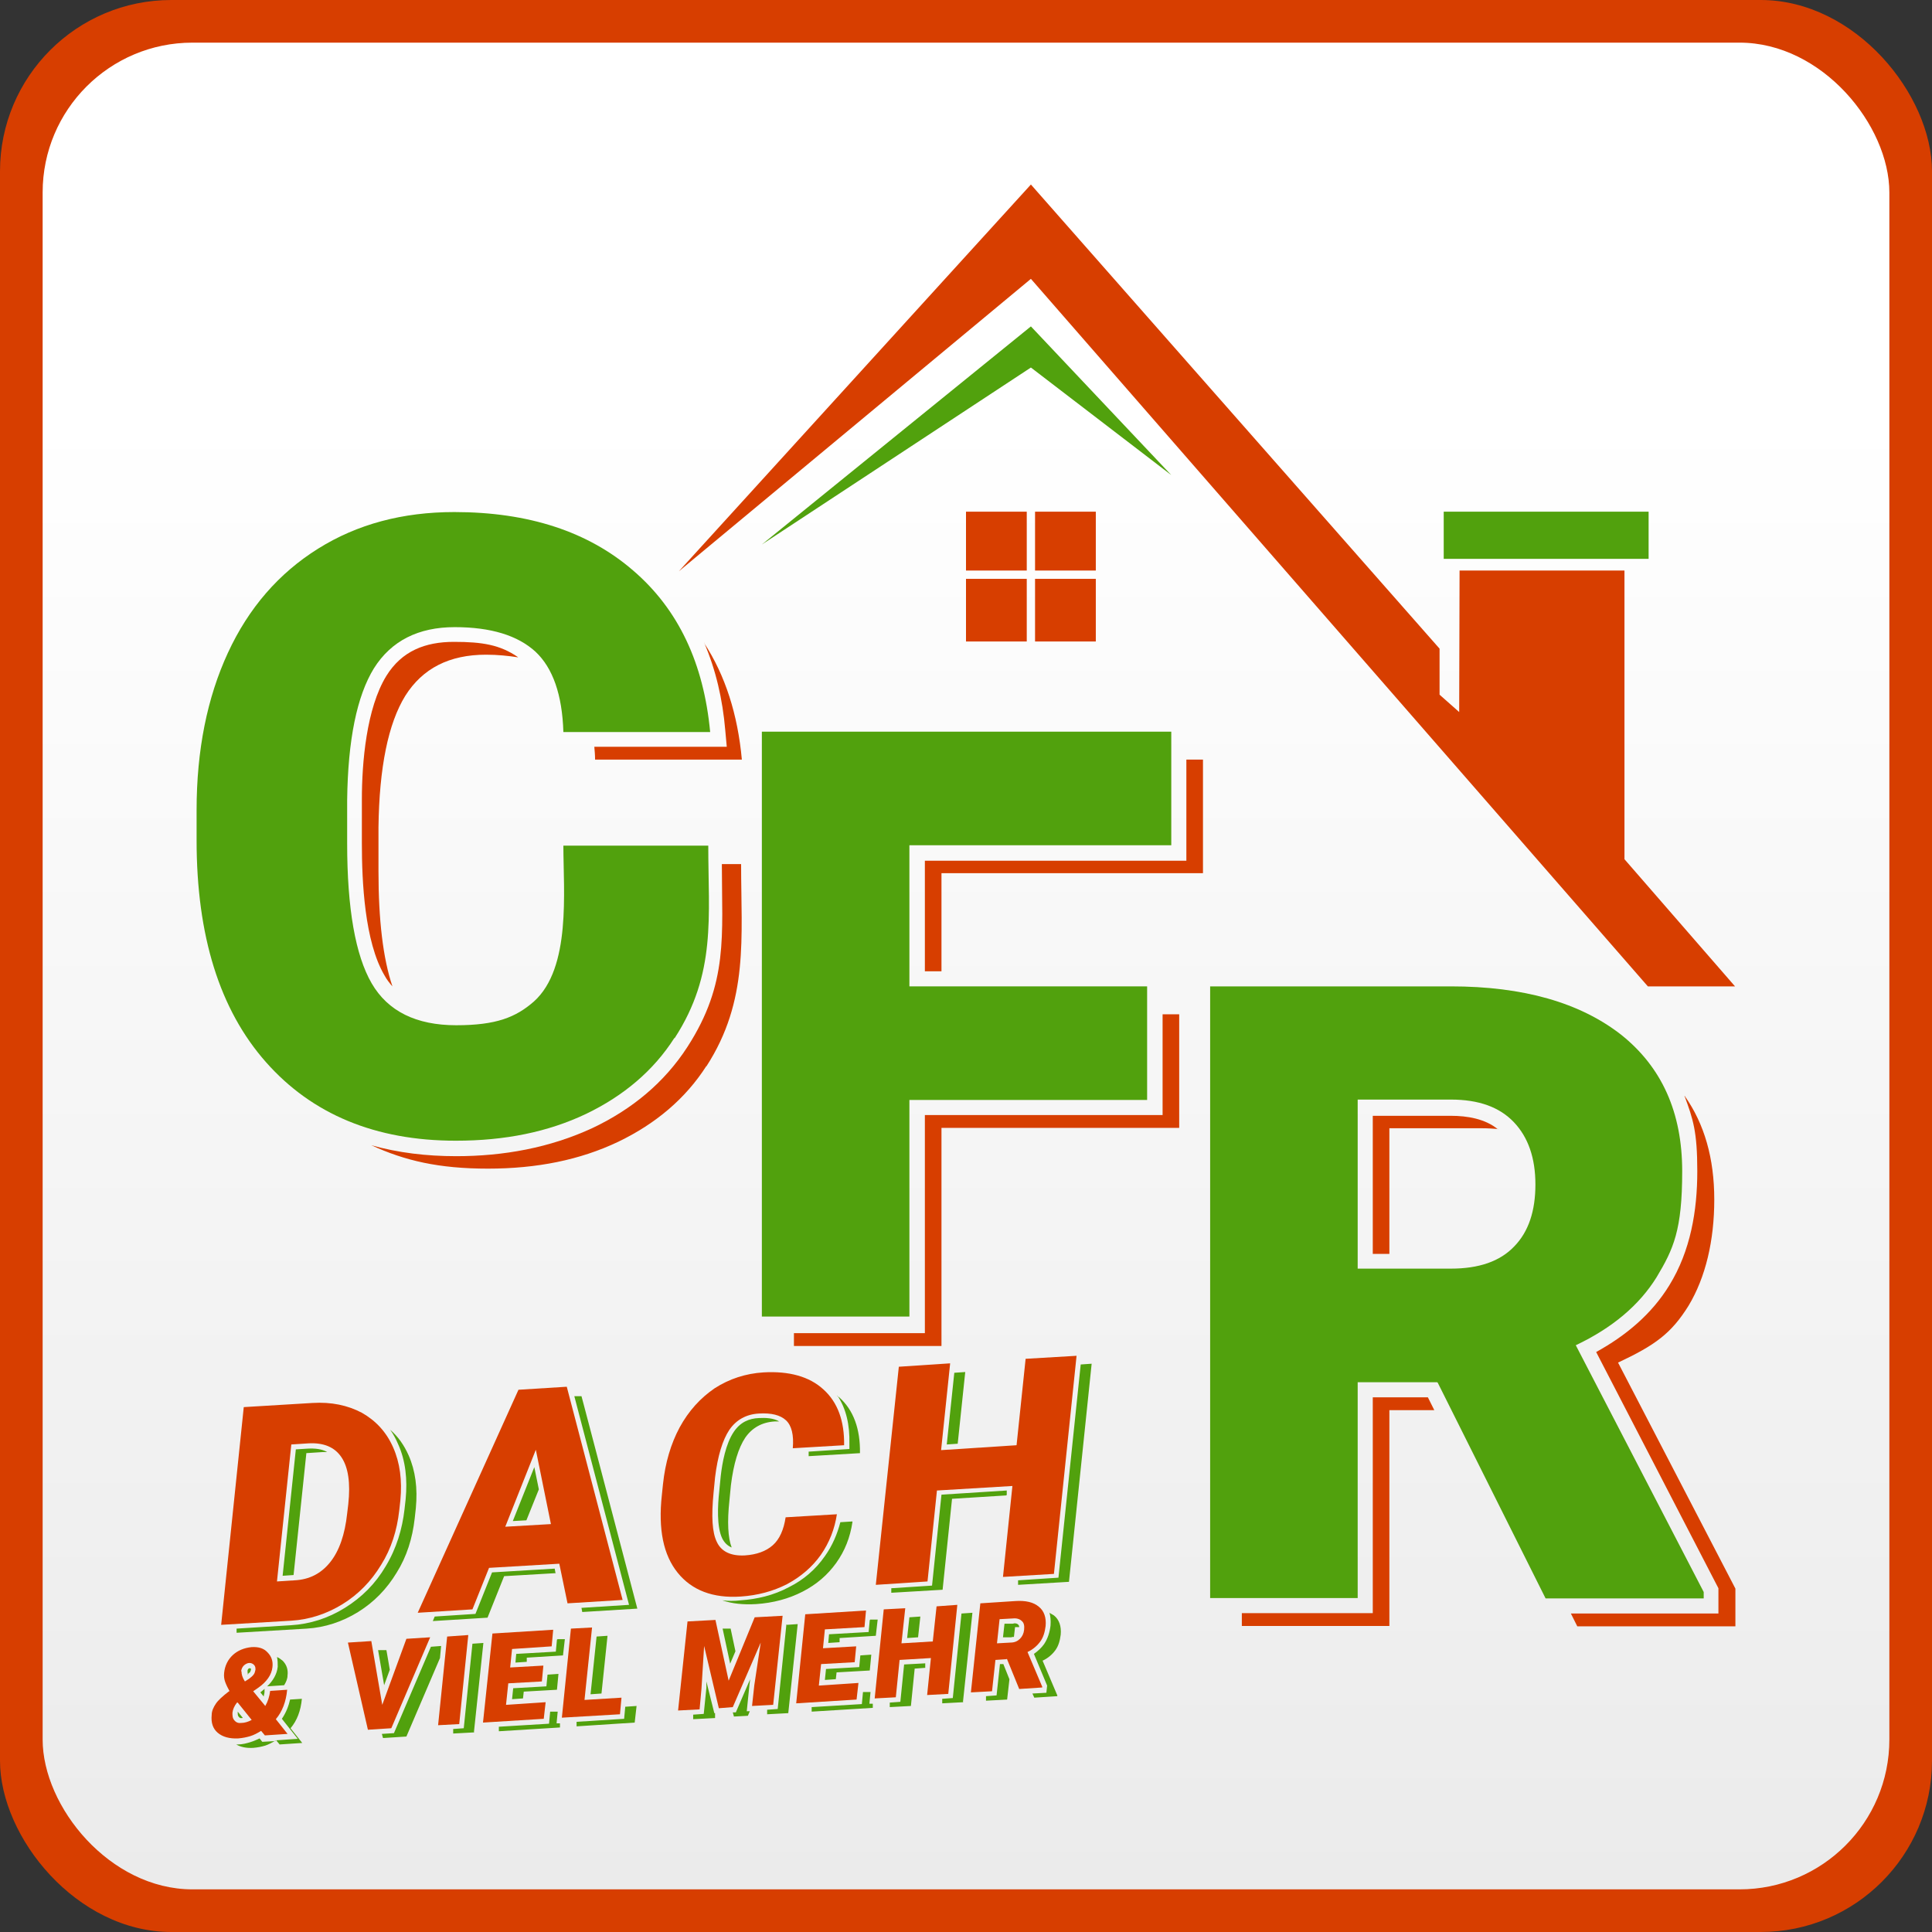
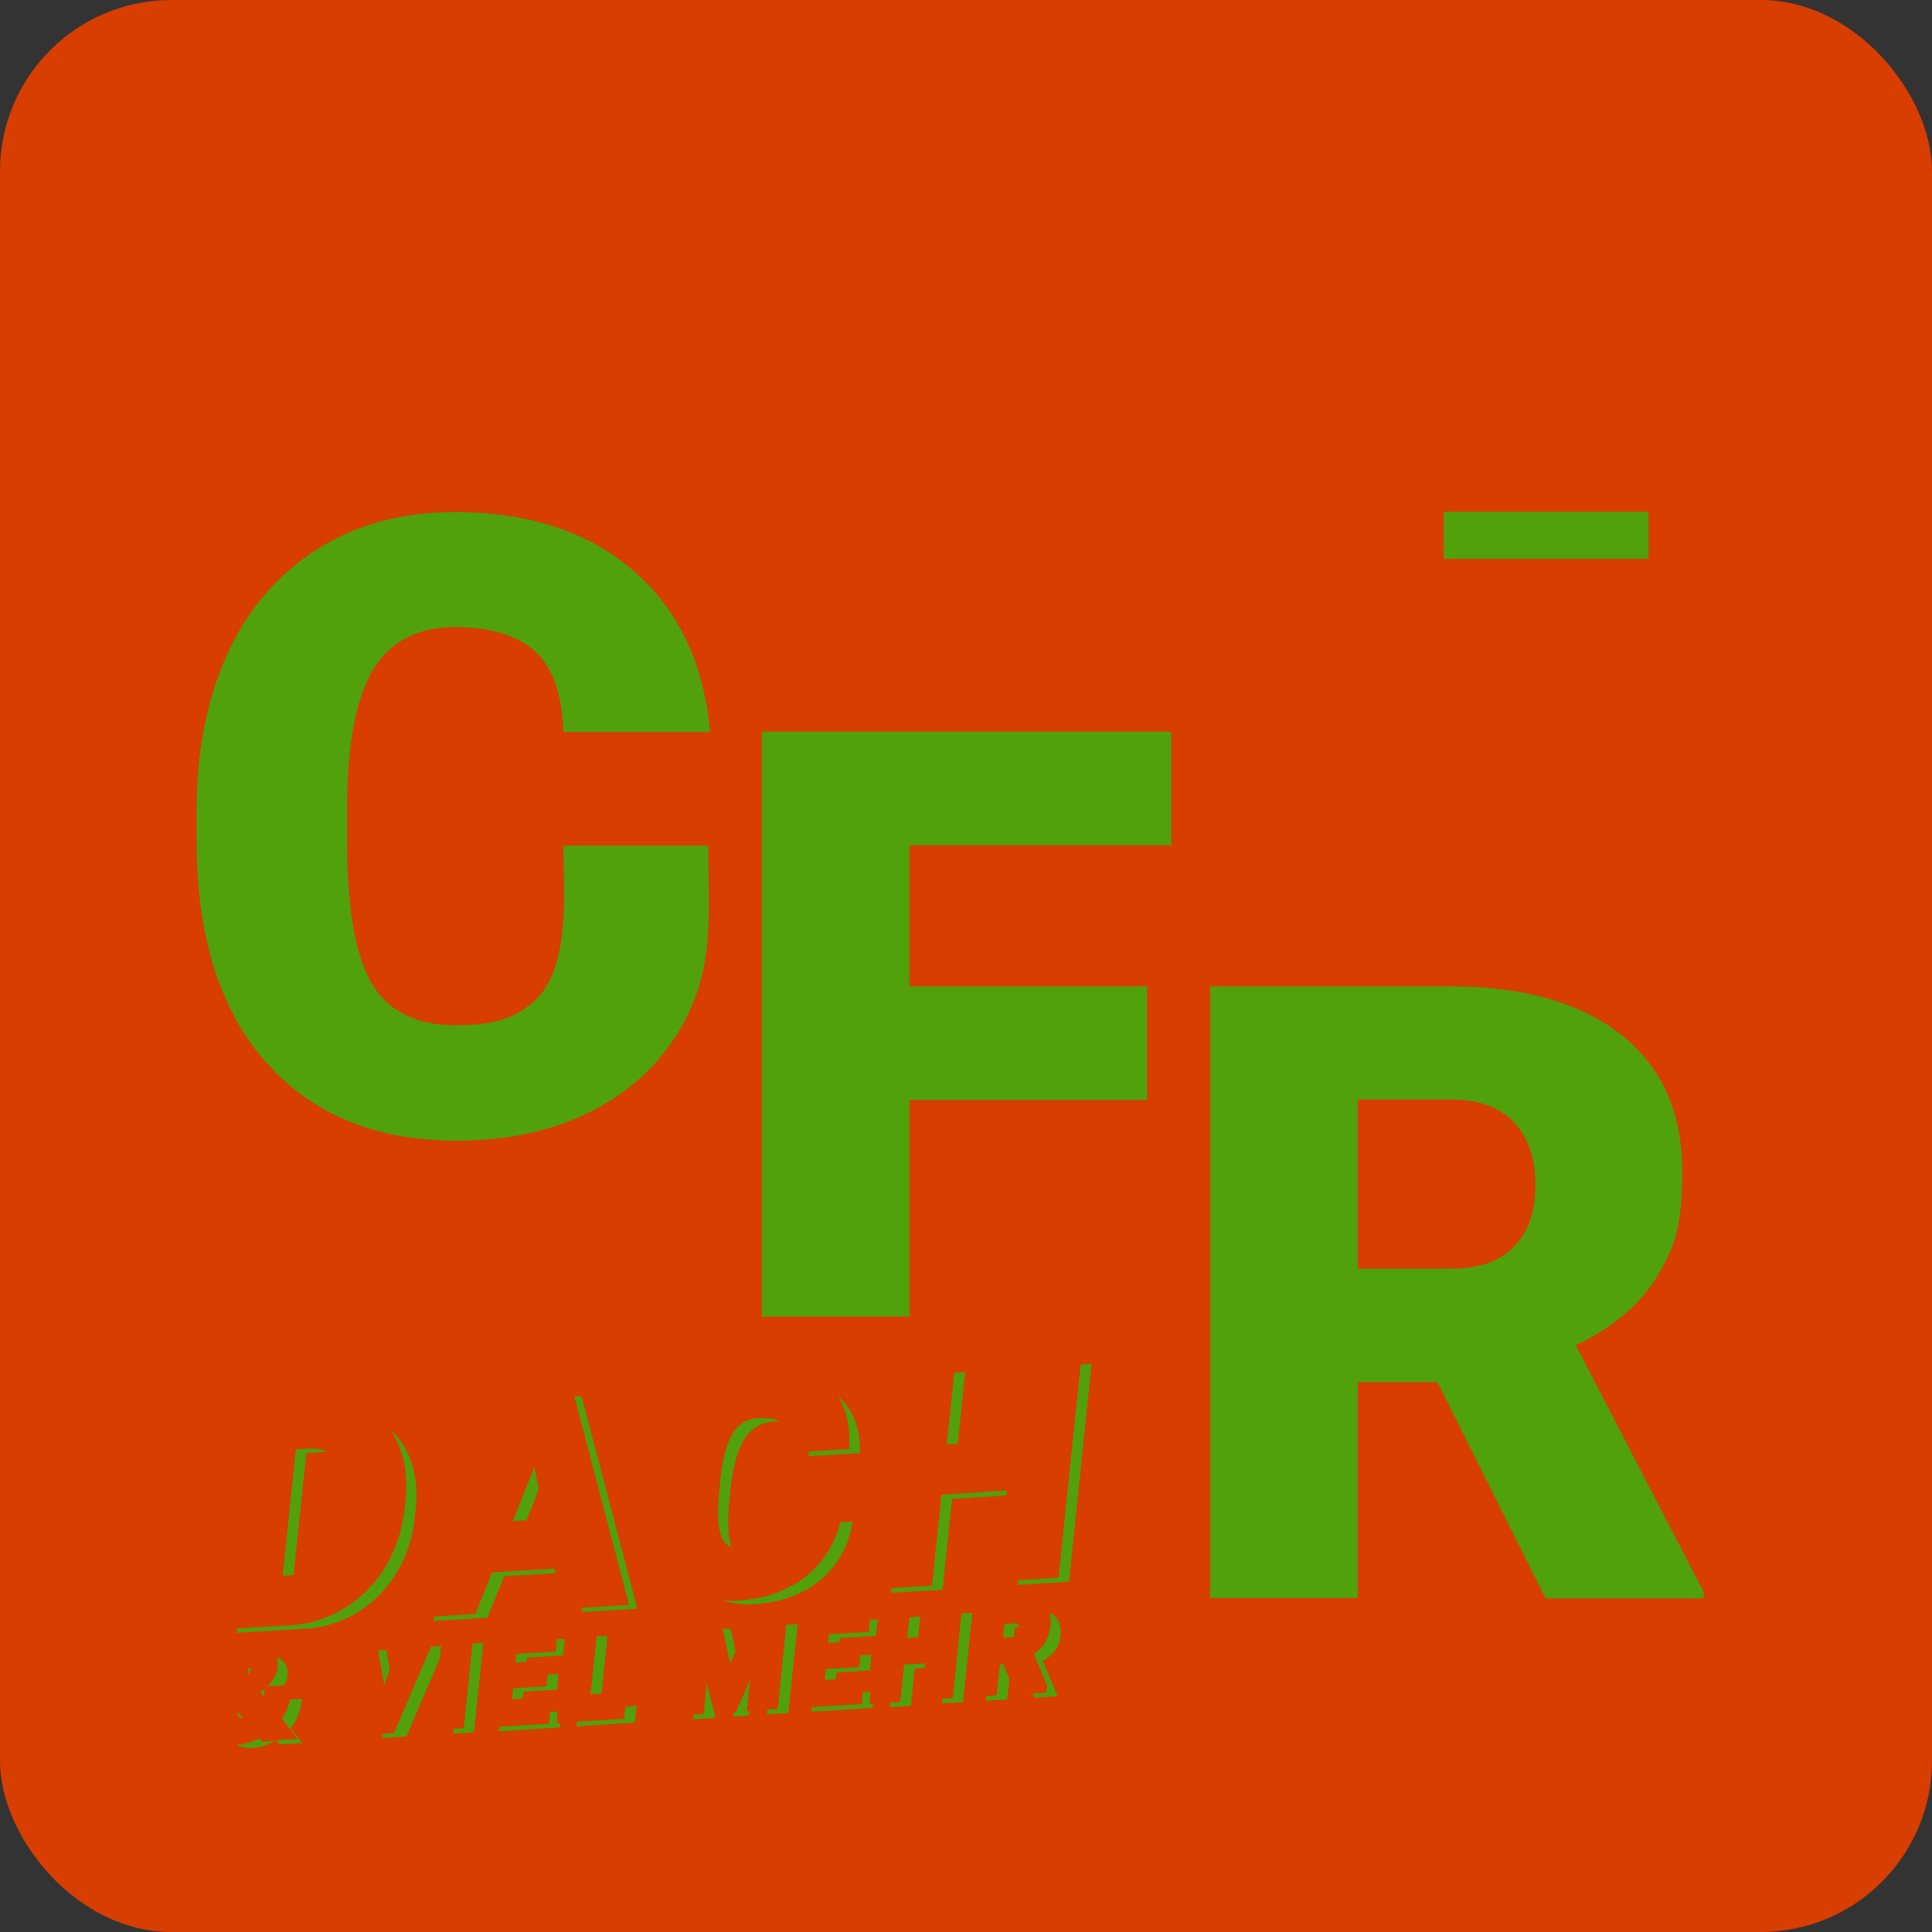
<svg xmlns="http://www.w3.org/2000/svg" viewBox="0 0 512 512">
  <rect x="0" y="0" width="512" height="512" fill="#333333" stroke="none" />
  <defs>
    <style> .cls-1 { fill: #d73e00; } .cls-2, .cls-3 { fill: #51a10d; } .cls-3 { fill-rule: evenodd; } .cls-4 { fill: url(#Unbenannter_Verlauf_64); } </style>
    <linearGradient id="Unbenannter_Verlauf_64" data-name="Unbenannter Verlauf 64" x1="256" y1="11.3" x2="256" y2="500.7" gradientUnits="userSpaceOnUse">
      <stop offset=".2" stop-color="#fff" />
      <stop offset="1" stop-color="#ebebeb" />
    </linearGradient>
  </defs>
  <g>
    <g id="Ebene_1">
      <rect class="cls-1" y="0" width="512" height="512" rx="45.4" ry="45.4" />
-       <rect class="cls-4" x="11.3" y="11.3" width="489.4" height="489.4" rx="39.7" ry="39.7" />
      <g>
        <path class="cls-1" d="M137.3,174.2c-2.6-.4-5.4-.7-8.5-.7-9.7,0-16.8,3.6-21.4,10.9-4.5,7.3-6.9,18.9-7.1,34.9v11.5c0,13,1.2,23.2,3.7,30.6-.8-.9-1.5-1.8-2.1-2.9-5.3-9-6-24.9-6-35.1v-11.5c0-9.8,1.2-24.2,6.5-32.8,4.1-6.6,10.3-9,17.9-9s12.2.8,16.9,4M186.6,170.4c5.6,8.6,8.9,18.9,10,30.9h-38.9c0-1.2-.1-2.3-.2-3.4h35.1l-.4-4.4c-.7-8.2-2.5-16-5.6-23.2h0ZM187.2,282.5c-5.5,8.6-13.4,15.3-23.4,20.1-10.1,4.8-21.5,7.1-34.5,7.1s-22-2.1-30.9-6.2c7.1,2,14.6,2.9,22.5,2.9,12.5,0,24.8-2.2,36.2-7.5,10.3-4.9,18.9-11.9,25.1-21.5,10.9-16.9,9.1-29.5,9.1-48.4h5.1c0,19.4,2.1,36.1-9.2,53.6h0Z" />
        <path class="cls-1" d="M314.4,201.3h4.4v30.1h-69.3v26h-4.4v-29.3h69.3v-26.7h0ZM312.5,298.9h-63v57.8h-39.1v-3.4h34.7v-57.8h63v-26.7h4.4v30.1h0Z" />
        <path class="cls-1" d="M397,299.2c-1.3-.1-2.7-.2-4.1-.2h-24.7v33.3h-4.4v-36.6h20.7c4.4,0,9.1.8,12.5,3.6M446.5,290.5c5.2,7.4,7.8,16.5,7.8,27.4s-2.3,20.6-6.8,28.1c-4.6,7.4-8.9,10.5-18.7,15.1l31.1,59.9v10h-41.9l-1.7-3.4h39.1v-6.7l-32.4-62.6c7.8-4.3,14.7-10,19.4-17.7,5.6-9.1,7.4-19.7,7.4-30.2s-1.1-13.8-3.4-20h.1ZM380.1,373.7h-11.9v57.2h-39.1v-3.4h34.7v-57.2h14.6l1.7,3.4h0Z" />
        <path class="cls-2" d="M178.7,275.1c-5.5,8.6-13.4,15.3-23.4,20.1-10.1,4.8-21.5,7.1-34.5,7.1-21.3,0-38.1-7-50.3-20.8-12.3-13.9-18.4-33.5-18.4-58.8v-8c0-15.9,2.8-29.8,8.3-41.7,5.5-11.9,13.5-21.1,23.9-27.6s22.4-9.7,36.1-9.7c19.7,0,35.5,5.2,47.4,15.5,12,10.3,18.7,24.6,20.4,42.8h-38.9c-.3-9.9-2.8-17-7.4-21.3-4.7-4.3-11.8-6.5-21.4-6.5s-16.8,3.6-21.4,10.9c-4.5,7.3-6.9,18.9-7.1,34.9v11.5c0,17.3,2.2,29.7,6.5,37.1,4.3,7.4,11.8,11.1,22.4,11.1s15.8-2.1,20.6-6.3c9.9-8.9,7.8-29.2,7.8-41.3h38.4c0,18.8,2.2,33.9-8.9,51" />
        <polygon class="cls-2" points="304 291.5 241 291.5 241 348.9 201.9 348.9 201.9 193.9 310.4 193.9 310.4 224 241 224 241 261.4 304 261.4 304 291.5" />
        <path class="cls-2" d="M359.8,336.2h24.7c7.4,0,13-1.9,16.8-5.9,3.8-3.9,5.6-9.4,5.6-16.4s-1.9-12.5-5.7-16.5c-3.8-4-9.3-6-16.7-6h-24.7v44.7h0ZM380.9,366.3h-21.1v57.2h-39.1v-162.1h63.8c19.2,0,34.2,4.3,45.1,12.8,10.8,8.6,16.2,20.6,16.2,36.2s-2.3,20.6-6.8,28.1c-4.6,7.4-11.7,13.4-21.4,18l33.9,65.4v1.7h-41.9l-28.6-57.2h-.1Z" />
        <polygon class="cls-1" points="273.2 48.9 381.5 171.9 381.5 184.1 386.7 188.7 386.8 151.2 430.5 151.2 430.5 227.7 459.8 261.4 436.7 261.4 273.2 73.9 179.9 151.4 273.2 48.9" />
-         <polygon class="cls-2" points="310.4 125.9 273.2 86.5 201.9 144.3 273.2 97.4 310.4 125.9" />
        <rect class="cls-1" x="274.3" y="135.6" width="16.1" height="15.6" />
        <rect class="cls-1" x="256" y="135.6" width="16.1" height="15.6" />
        <rect class="cls-1" x="274.3" y="153.4" width="16.1" height="16.6" />
        <rect class="cls-1" x="256" y="153.4" width="16.1" height="16.6" />
        <path class="cls-3" d="M252.9,363.8l2.9-.2-2,19-2.9.2,2-19ZM266.7,396.3l-14.4.9-2.5,24.1-13.6.8v-1.2c.1,0,10.8-.7,10.8-.7l2.5-24.1,17.3-1.1v1.2h-.1ZM283.3,419.2l-13.5.8v-1.2c.1,0,10.7-.7,10.7-.7l5.9-56.5,2.9-.2-6,57.7h0ZM206.6,376.7h-1.3c-3.4.2-6,1.7-7.8,4.3-1.8,2.7-3.1,6.9-3.8,12.6l-.4,4.1c-.6,5.6-.4,9.8.6,12.4-1-.4-1.9-1.2-2.5-2.4-1.5-3.1-1.2-8.8-.8-12.4l.4-4.1c.4-3.5,1.3-8.6,3.5-11.8,1.7-2.5,4-3.5,6.6-3.6,1.8-.1,3.9,0,5.4.9h.1ZM222,370l.4.3c3.8,3.4,5.6,8.4,5.5,14.8l-13.6.8v-1.2l10.8-.7v-1.5c.1-4.8-.8-9.1-3.2-12.7v.2ZM225.9,403.4c-.6,4-2,7.6-4.3,10.8-2.3,3.2-5.2,5.7-8.9,7.6s-7.8,3-12.3,3.3c-3.4.2-6.4-.1-9-1,1.6.2,3.2.2,4.9,0,4.3-.3,8.7-1.3,12.8-3.5,3.8-1.9,7-4.6,9.5-8.2,2-2.8,3.3-5.9,4.1-9l3.2-.2v.2ZM142.8,394.7l-3.3,8.2-3.6.2,5.7-14.3,1.2,5.9h0ZM152.2,370h1.9c0-.1,14.8,56.3,14.8,56.3l-14.6.9-.2-1.1,12.6-.8-14.5-55.3ZM147.3,416.9l-13.7.8-4.4,11-14.5.9.5-1.2,10.8-.7,4.4-11,16.6-1,.2,1.1h0ZM81.2,385l-3.4,32.4-2.9.2,3.5-33.5,3.2-.2c1.9-.1,3.7.1,5.1.9h-1l-4.6.3h.1ZM62.7,432.8v-1.2c0,0,14.4-.9,14.4-.9,5-.3,9.8-1.8,14.3-4.6,4.5-2.8,8.1-6.4,10.8-11,2.9-4.8,4.4-9.9,5-15.1l.3-2.7c.5-5.2,0-10.2-2-14.6-.6-1.4-1.3-2.7-2.1-3.8,2.1,1.8,3.7,4.1,4.9,6.8,1.8,4.1,2.4,8.7,1.9,14l-.3,2.7c-.6,5.3-2.1,10.1-4.8,14.4-2.6,4.3-6,7.8-10.2,10.4s-8.8,4.1-13.6,4.4l-18.6,1.1h0Z" />
        <path class="cls-3" d="M270.1,431.2h-1.1l-.3,2.6c-.2,0-.5,0-.7.1h-2.2c0,.1.4-3.6.4-3.6h2.2c.5-.2,1.1-.1,1.4.2.2.2.3.4.3.7M278.1,427.4c.4.2.8.5,1.2.7,1.4,1.1,2,2.9,1.8,5.1-.2,1.6-.6,3-1.4,4.1s-1.9,2.1-3.4,2.8l3.9,9.2v.2l-6.1.4-.5-1.1,3.7-.2.2-1.9-3.5-8.4c1-.7,2-1.6,2.7-2.6,1-1.5,1.5-3.2,1.7-4.9.1-1.3,0-2.5-.3-3.5h0ZM267.5,445.1l-.6,5.3-5.6.3v-1.2c.1,0,2.8-.2,2.8-.2l.9-8.3h.9l1.6,4h0ZM241,428.6l2.9-.2-.6,5.5-2.9.2.6-5.5ZM245.1,442l-2.7.2-1,9.9-5.6.3v-1.2c.1,0,2.8-.2,2.8-.2l1-9.9,5.6-.3v1.2h-.1ZM255.3,451.1l-5.6.3v-1.2c.1,0,2.8-.2,2.8-.2l2.3-22.4,2.9-.2-2.5,23.6h0ZM230.6,429.2h2c0-.1-.5,4.3-.5,4.3l-9.6.6v1.1c-.1,0-3,.2-3,.2l.2-2.3,10.5-.6.3-3.2h.1ZM228.6,448.4h2.1c0-.1-.3,3.1-.3,3.1h.9v1.1c-.1,0-16.2,1-16.2,1v-1.2c.1,0,13.3-.8,13.3-.8l.3-3.2h0ZM230.5,442.7l-8.8.5-.2,1.8-2.9.2.3-2.9,8.8-.5.3-3.1,2.9-.2-.4,4.2h0ZM189.5,454.1v1.2c-.1,0-5.8.3-5.8.3v-1.2c.1,0,2.8-.2,2.8-.2l.7-6.9v-1.7l2.1,8.4h.2ZM198.7,453.5l-.5,1.2-3.7.2-.3-1.1h.8l3.8-8.8-.2,1.6-.7,6.9h.9-.1ZM208.5,430.6l2.9-.2-2.5,23.6-5.6.3v-1.2c.1,0,2.8-.2,2.8-.2l2.3-22.4h.1ZM193.6,431.5l1.3,6.1-1.4,3.3-2-9.3h2.1,0ZM158.1,433.7l2.9-.2-1.6,15.3-2.9.2,1.6-15.3ZM165.8,452.3l2.9-.2-.5,4.4-15.4,1v-1.2c.1,0,12.6-.8,12.6-.8l.3-3.2h0ZM147.7,434.4h2c0-.1-.5,4.3-.5,4.3l-9.6.6v1.1c-.1,0-3,.2-3,.2l.2-2.3,10.5-.6.3-3.2h.1ZM145.7,453.6h2.1c0-.1-.3,3.1-.3,3.1h.9v1.1c-.1,0-16.2,1-16.2,1v-1.2c.1,0,13.3-.8,13.3-.8l.3-3.2h0ZM147.6,447.8l-8.8.5-.2,1.8-2.9.2.3-2.9,8.8-.5.3-3.1,2.9-.2-.4,4.2h0ZM125.7,459.1l-5.6.3v-1.2c0,0,2.8-.2,2.8-.2l2.3-22.4,2.9-.2-2.5,23.6h0ZM100.2,437.3h2.2c0-.1.9,5.2.9,5.2l-1.5,4.1-1.6-9.3h0ZM114.3,436.4l2.6-.2-.3,3.2-8.9,20.8-6.2.4-.3-1.1,3.2-.2,9.8-22.9h.1ZM65.6,443.7c.2-.2.5-.4.7-.6,0-.2.2-.4.2-.6s0-.3,0-.3c0,0-.2-.1-.3-.1s-.3,0-.4.2c-.2.2-.2.4-.2.6,0,.3,0,.6.2.9h0ZM64.3,455.2l-1.3-1.6v.3c0,.4,0,.8.3,1.1.2.2.4.4.8.3h.3-.1ZM70.2,447.5c-.4.3-.8.7-1.2,1l.9,1.1c0-.4.2-.8.2-1.2v-.9h0ZM73,461.3c-.9.5-1.8,1-2.7,1.3-1,.3-2,.5-3.2.6-1.8.1-3.3-.2-4.5-.9h.4c1.2,0,2.4-.3,3.6-.7.7-.2,1.5-.6,2.2-.9l.7.9,3.6-.2h0ZM76.9,450.4l3.1-.2c-.3,3.2-1.3,5.8-3,7.8l3.1,3.9-6,.4-.9-1.1,5.7-.4-4.2-5.3c1.1-1.6,1.8-3.4,2.2-5.2h0ZM73.3,439.1c.6.2,1.1.6,1.6,1,1,1,1.5,2.3,1.3,3.9,0,.9-.4,1.8-.9,2.6l-4.5.3c1.5-1.4,2.6-3.2,2.8-5.2,0-.9,0-1.8-.2-2.6h-.1Z" />
        <path class="cls-1" d="M77.2,382.8l-3.8,36.3,4.7-.3c3.9-.2,7-1.8,9.4-4.8s3.9-7.3,4.5-12.9l.3-2.5c.6-5.6,0-9.7-1.8-12.4-1.8-2.7-4.7-3.9-8.7-3.7l-4.6.3ZM58.6,430.7l6-57.8,18.2-1.1c5-.3,9.3.6,13.1,2.6,3.7,2.1,6.5,5.1,8.3,9.2s2.4,8.7,1.9,14l-.3,2.7c-.6,5.3-2.1,10.1-4.8,14.4-2.6,4.3-6,7.8-10.2,10.4s-8.8,4.1-13.6,4.4l-18.6,1.1h0Z" />
        <path class="cls-1" d="M133.9,404.6l12.1-.7-4-19.7-8.1,20.4h0ZM148.2,414.4l-18.6,1.1-4.4,11-14.5.9,26.7-59.1,12.8-.8,14.8,56.5-14.6.9-2.2-10.6h0Z" />
        <path class="cls-1" d="M221.8,401.2c-.6,4-2,7.6-4.3,10.9-2.3,3.2-5.2,5.7-8.9,7.7-3.7,1.9-7.8,3-12.3,3.3-7.4.5-13-1.7-16.7-6.3-3.8-4.7-5.2-11.5-4.2-20.6l.3-2.9c.6-5.7,2.1-10.7,4.4-15,2.4-4.4,5.5-7.8,9.3-10.4,3.9-2.5,8.2-3.9,12.9-4.2,6.8-.4,12.2,1.1,15.9,4.5,3.8,3.4,5.6,8.4,5.5,14.8l-13.6.8c.3-3.5-.3-6-1.8-7.4s-3.9-2-7.2-1.8c-3.4.2-6,1.7-7.8,4.3-1.8,2.7-3.1,6.9-3.8,12.6l-.4,4.1c-.6,6.2-.4,10.5.9,13.1,1.2,2.5,3.7,3.7,7.4,3.5,3.1-.2,5.6-1.1,7.4-2.7,1.8-1.6,2.9-4.1,3.4-7.4l13.5-.8h.1Z" />
        <polygon class="cls-1" points="279.3 417.1 265.8 417.9 268.3 393.8 248.3 395 245.8 419.1 232.1 420 238.2 362.2 251.8 361.3 249.4 384.3 269.4 383 271.8 360.1 285.3 359.3 279.3 417.1" />
        <path class="cls-1" d="M64,442.9c0,.8.2,1.6.9,2.7l1.1-.7c.5-.4.9-.7,1.2-1.1.3-.4.4-.8.5-1.3,0-.5,0-.9-.4-1.3-.3-.3-.7-.5-1.2-.5s-1.1.3-1.5.7c-.4.4-.6.9-.7,1.5M63.9,456.6c.9,0,1.9-.3,2.8-.8l-3.7-4.6h-.2c-.7.9-1.1,1.8-1.2,2.7,0,.8,0,1.4.5,2,.4.5,1,.8,1.7.7h0ZM60.9,448.3c-.5-.9-.9-1.7-1.2-2.5s-.4-1.6-.3-2.5c.2-1.9,1-3.5,2.3-4.7s3-1.9,5-2.1c1.8-.1,3.2.3,4.2,1.4,1,1,1.5,2.3,1.3,3.9-.2,2-1.5,3.9-3.8,5.5l-1.3.9,3.2,3.9c.7-1.2,1.1-2.5,1.3-4l4.5-.3c-.3,3.2-1.3,5.8-3,7.8l3.1,3.9-6,.4-1-1.2c-1,.6-1.9,1.1-2.9,1.4s-2,.5-3.2.6c-2.3.1-4.1-.4-5.4-1.5-1.3-1.1-1.8-2.7-1.6-4.7,0-1.1.5-2.1,1.1-3s1.8-2,3.5-3.3h.2Z" />
        <polygon class="cls-1" points="101.3 451.8 107.7 434.3 114 433.9 103.7 458 97.5 458.4 92.2 435.3 98.4 434.9 101.3 451.8" />
        <polygon class="cls-1" points="121.7 456.9 116.1 457.2 118.5 433.7 124.1 433.3 121.7 456.9" />
        <polygon class="cls-1" points="143.6 445.6 134.7 446.1 134.1 451.8 144.6 451.1 144.1 455.5 128 456.5 130.5 432.9 146.6 431.9 146.2 436.3 135.7 437 135.2 441.9 144 441.4 143.6 445.6" />
        <polygon class="cls-1" points="154.9 450.5 164.7 449.9 164.3 454.3 148.9 455.2 151.3 431.6 156.9 431.3 154.9 450.5" />
-         <polygon class="cls-1" points="189.6 429.3 193.1 445.4 200 428.6 207.4 428.2 204.9 451.8 199.3 452.1 199.9 446.6 201.6 435.3 194.2 452.4 190.5 452.7 186.6 436.2 185.9 447.5 185.4 453 179.7 453.3 182.2 429.7 189.6 429.3" />
        <polygon class="cls-1" points="226.5 440.5 217.6 441 217 446.7 227.5 446 227 450.4 211 451.4 213.4 427.8 229.5 426.8 229.1 431.2 218.6 431.8 218.1 436.8 226.9 436.3 226.5 440.5" />
        <polygon class="cls-1" points="251.3 448.9 245.7 449.2 246.7 439.4 238.4 439.9 237.4 449.8 231.8 450.1 234.2 426.5 239.9 426.2 238.9 435.5 247.2 435 248.2 425.7 253.7 425.3 251.3 448.9" />
        <path class="cls-1" d="M264.2,435.5l3.6-.2c1.1,0,1.9-.4,2.5-1s1-1.4,1.1-2.4,0-1.8-.6-2.3c-.5-.5-1.3-.8-2.3-.7l-3.6.2-.7,6.5h0ZM266.8,439.7l-3,.2-.9,8.3-5.6.3,2.5-23.6,9.2-.6c2.8-.2,4.9.3,6.3,1.5,1.4,1.1,2,2.9,1.8,5.1-.2,1.6-.6,3-1.4,4.1s-1.9,2.1-3.4,2.8l3.9,9.2v.2l-6.1.4-3.3-8.1v.2Z" />
        <rect class="cls-2" x="382.6" y="135.6" width="54.3" height="12.5" />
      </g>
    </g>
  </g>
</svg>